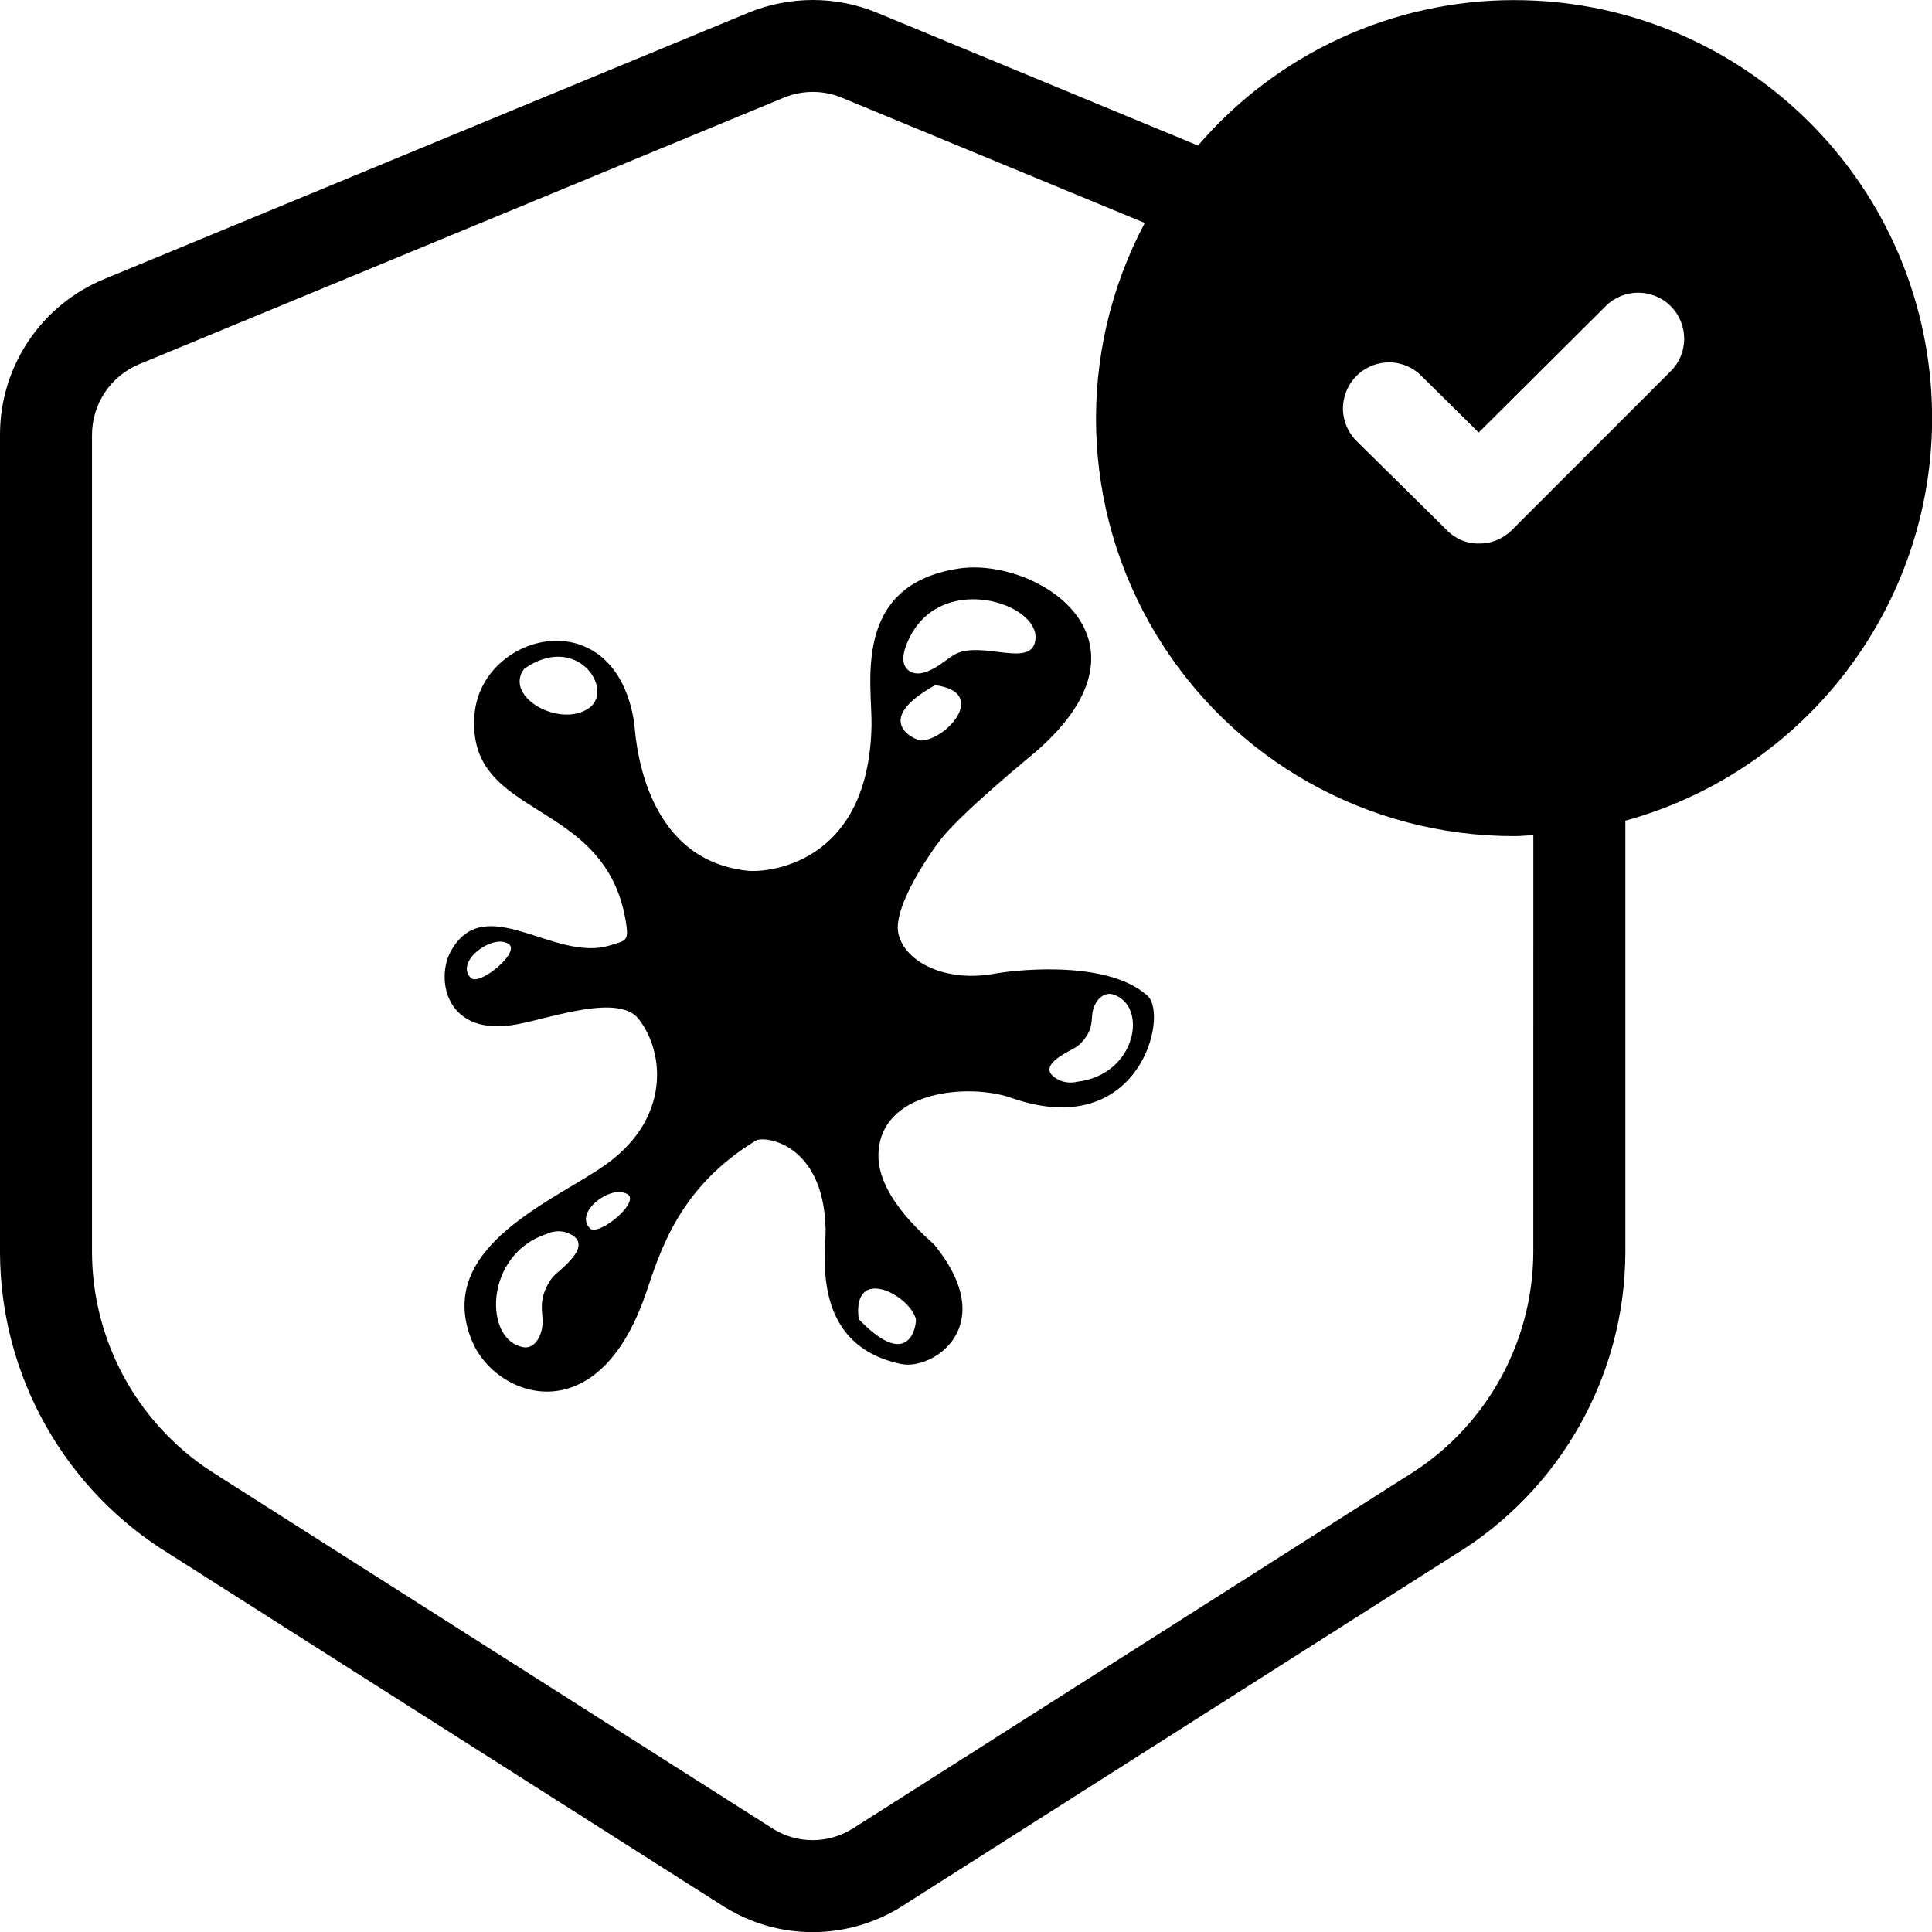
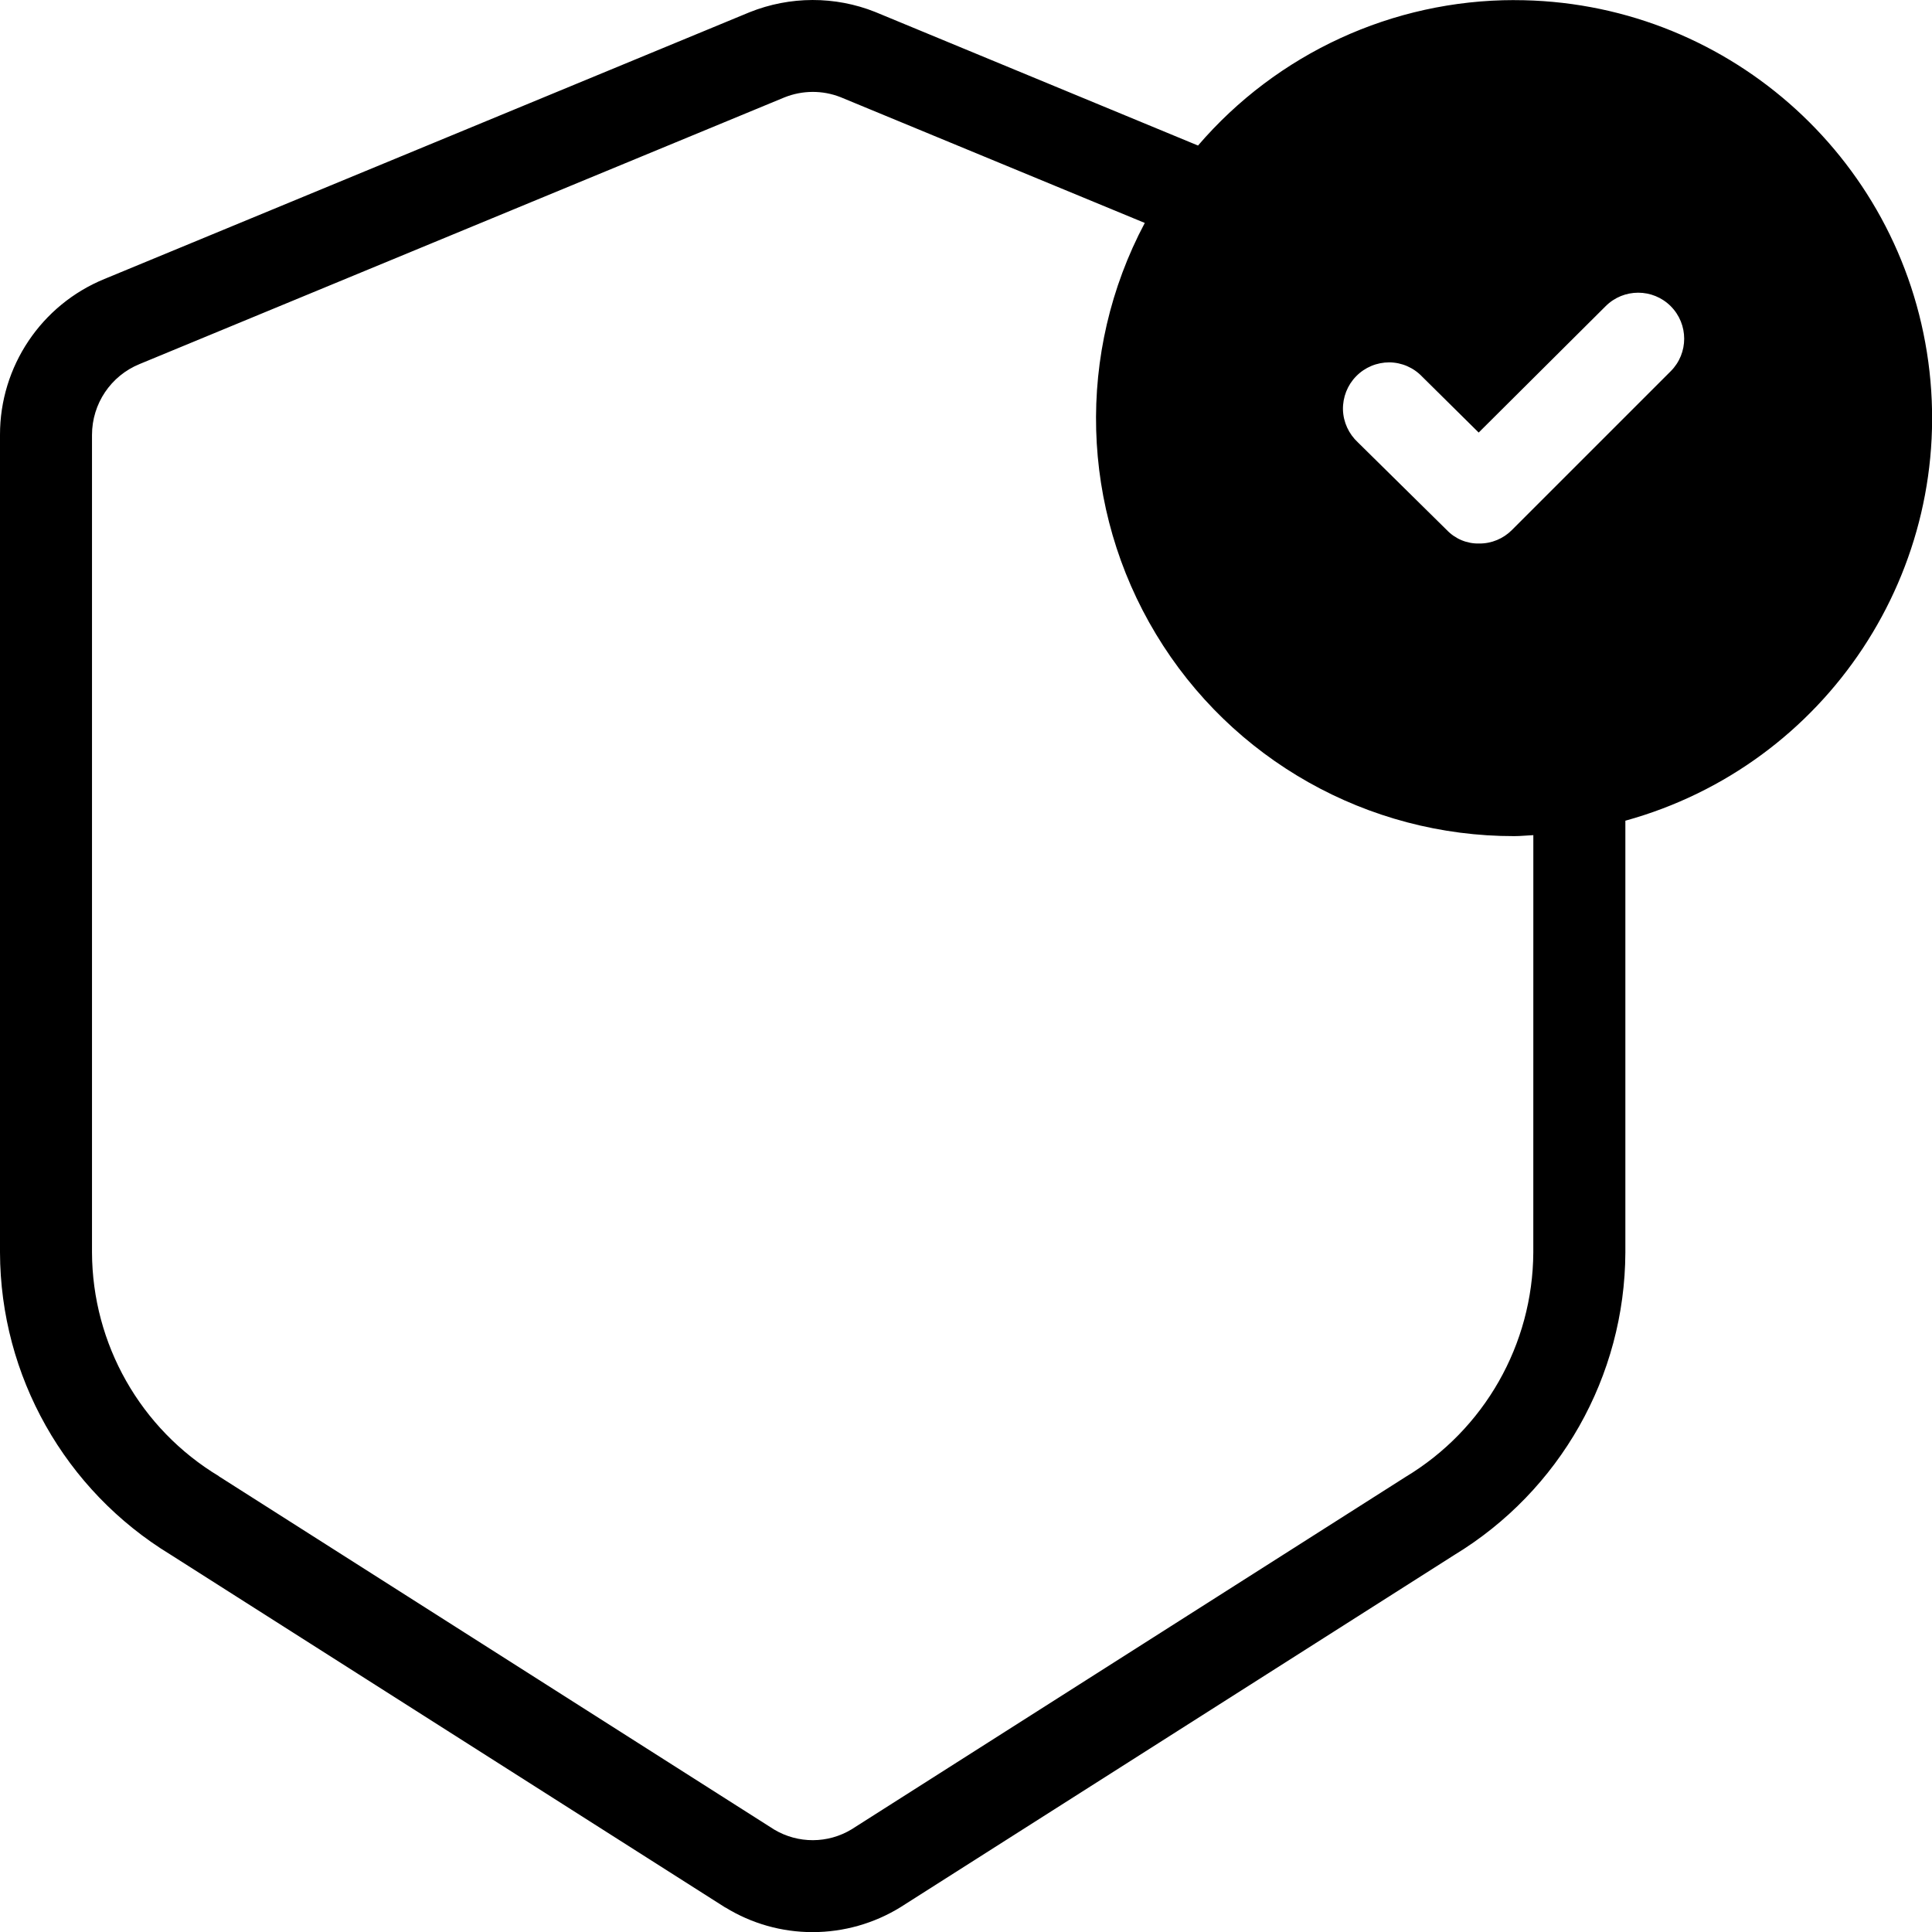
<svg xmlns="http://www.w3.org/2000/svg" fill="none" viewBox="0 0 63 63" height="63" width="63">
-   <path fill="black" d="M49.378 0.003C45.413 0.003 41.648 1.738 39.066 4.746L28.539 0.39C27.227 -0.133 25.762 -0.129 24.445 0.398L3.406 9.097C1.344 9.941 -0.004 11.953 8.87977e-06 14.183V40.843C0.012 44.867 2.117 48.597 5.555 50.691L23.653 62.203V62.199C24.508 62.726 25.492 63.004 26.497 63.004C27.508 63.004 28.504 62.722 29.364 62.191L47.415 50.711C50.868 48.617 52.985 44.879 53.001 40.844V26.758V26.762C59.571 24.949 63.794 18.555 62.88 11.801C61.965 5.047 56.196 0.004 49.38 0.004L49.378 0.003ZM49.999 40.843C49.983 43.84 48.405 46.613 45.835 48.16L27.769 59.652V59.648C26.996 60.121 26.023 60.124 25.246 59.66L7.137 48.14V48.136C4.578 46.593 3.012 43.827 3 40.843V14.183C3 13.167 3.613 12.253 4.555 11.87L25.582 3.175C26.168 2.941 26.82 2.937 27.406 3.167L37.328 7.269V7.273C35.086 11.495 35.226 16.585 37.695 20.679C40.16 24.772 44.597 27.272 49.379 27.265C49.59 27.265 49.793 27.241 50 27.233L49.999 40.843ZM54.48 12.105L49.3 17.285C49.019 17.566 48.636 17.727 48.237 17.723C47.839 17.734 47.456 17.574 47.179 17.285L44.28 14.426C43.98 14.148 43.804 13.766 43.792 13.359C43.784 12.953 43.937 12.559 44.222 12.27C44.507 11.977 44.898 11.816 45.304 11.816C45.71 11.82 46.097 11.988 46.378 12.285L48.218 14.105L52.358 9.984C52.944 9.398 53.894 9.398 54.48 9.984C55.065 10.57 55.066 11.52 54.48 12.105Z" />
-   <path fill="black" d="M32.972 35.798C31.605 35.319 28.66 35.543 28.644 37.679C28.632 39.103 30.366 40.466 30.465 40.587C32.639 43.255 30.409 44.691 29.389 44.479C26.393 43.858 26.939 40.809 26.923 40.088C26.862 37.271 24.922 37.026 24.647 37.194C22.137 38.718 21.523 40.821 21.065 42.166C19.481 46.809 16.167 45.555 15.404 43.757C14.076 40.623 18.243 39.106 19.854 37.902C21.819 36.435 21.692 34.348 20.828 33.23C20.184 32.396 18.023 33.177 16.876 33.398C14.535 33.848 14.198 31.926 14.7 31.02C15.808 29.017 18.081 31.393 19.885 30.829C20.351 30.684 20.496 30.702 20.432 30.222C19.866 25.939 15.182 26.809 15.473 23.3C15.695 20.617 20.063 19.505 20.682 23.579C20.72 23.834 20.848 28.035 24.4 28.396C24.945 28.452 28.328 28.251 28.419 23.663C28.446 22.32 27.75 19.078 31.259 18.54C33.748 18.159 37.992 20.791 33.837 24.46C33.661 24.616 31.555 26.329 30.767 27.261C30.434 27.655 29.092 29.552 29.297 30.447C29.51 31.38 30.848 32.059 32.498 31.739C32.772 31.686 36.033 31.217 37.42 32.471C38.125 33.109 37.151 37.267 32.972 35.798ZM20.422 38.922C19.899 38.642 18.707 39.537 19.241 40.056C19.528 40.335 20.966 39.134 20.422 38.922ZM29.737 20.645C29.698 20.722 29.193 21.557 29.642 21.872C30.116 22.203 30.84 21.507 31.113 21.35C31.996 20.843 33.698 21.855 33.767 20.817C33.842 19.682 30.856 18.709 29.737 20.647L29.737 20.645ZM16.538 30.757C16.015 30.478 14.823 31.373 15.357 31.892C15.644 32.17 17.083 30.97 16.538 30.757ZM35.125 35.274C37.057 35.049 37.454 32.794 36.297 32.427C35.982 32.326 35.658 32.643 35.616 33.085C35.592 33.329 35.62 33.695 35.145 34.108C34.994 34.239 33.709 34.724 34.45 35.172C34.767 35.365 35.059 35.286 35.124 35.275L35.125 35.274ZM28.001 43.014C29.697 44.784 29.901 43.135 29.863 43.002C29.64 42.21 27.779 41.248 28.001 43.014ZM17.092 21.809C16.406 22.729 18.284 23.764 19.22 23.08C20.041 22.48 18.806 20.606 17.092 21.809ZM30.491 22.342C28.353 23.54 29.896 24.151 30.035 24.148C30.857 24.13 32.256 22.571 30.491 22.342ZM17.816 40.241C15.778 40.914 15.766 43.728 17.079 43.933C17.436 43.989 17.727 43.538 17.691 42.996C17.672 42.694 17.573 42.257 18.009 41.659C18.147 41.47 19.441 40.616 18.561 40.226C18.183 40.059 17.884 40.214 17.816 40.241Z" clip-rule="evenodd" fill-rule="evenodd" />
+   <path fill="black" d="M49.378 0.003C45.413 0.003 41.648 1.738 39.066 4.746L28.539 0.39C27.227 -0.133 25.762 -0.129 24.445 0.398L3.406 9.097C1.344 9.941 -0.004 11.953 8.87977e-06 14.183V40.843C0.012 44.867 2.117 48.597 5.555 50.691L23.653 62.203V62.199C24.508 62.726 25.492 63.004 26.497 63.004C27.508 63.004 28.504 62.722 29.364 62.191L47.415 50.711C50.868 48.617 52.985 44.879 53.001 40.844V26.758V26.762C59.571 24.949 63.794 18.555 62.88 11.801C61.965 5.047 56.196 0.004 49.38 0.004L49.378 0.003ZM49.999 40.843C49.983 43.84 48.405 46.613 45.835 48.16L27.769 59.652C26.996 60.121 26.023 60.124 25.246 59.66L7.137 48.14V48.136C4.578 46.593 3.012 43.827 3 40.843V14.183C3 13.167 3.613 12.253 4.555 11.87L25.582 3.175C26.168 2.941 26.82 2.937 27.406 3.167L37.328 7.269V7.273C35.086 11.495 35.226 16.585 37.695 20.679C40.16 24.772 44.597 27.272 49.379 27.265C49.59 27.265 49.793 27.241 50 27.233L49.999 40.843ZM54.48 12.105L49.3 17.285C49.019 17.566 48.636 17.727 48.237 17.723C47.839 17.734 47.456 17.574 47.179 17.285L44.28 14.426C43.98 14.148 43.804 13.766 43.792 13.359C43.784 12.953 43.937 12.559 44.222 12.27C44.507 11.977 44.898 11.816 45.304 11.816C45.71 11.82 46.097 11.988 46.378 12.285L48.218 14.105L52.358 9.984C52.944 9.398 53.894 9.398 54.48 9.984C55.065 10.57 55.066 11.52 54.48 12.105Z" />
</svg>